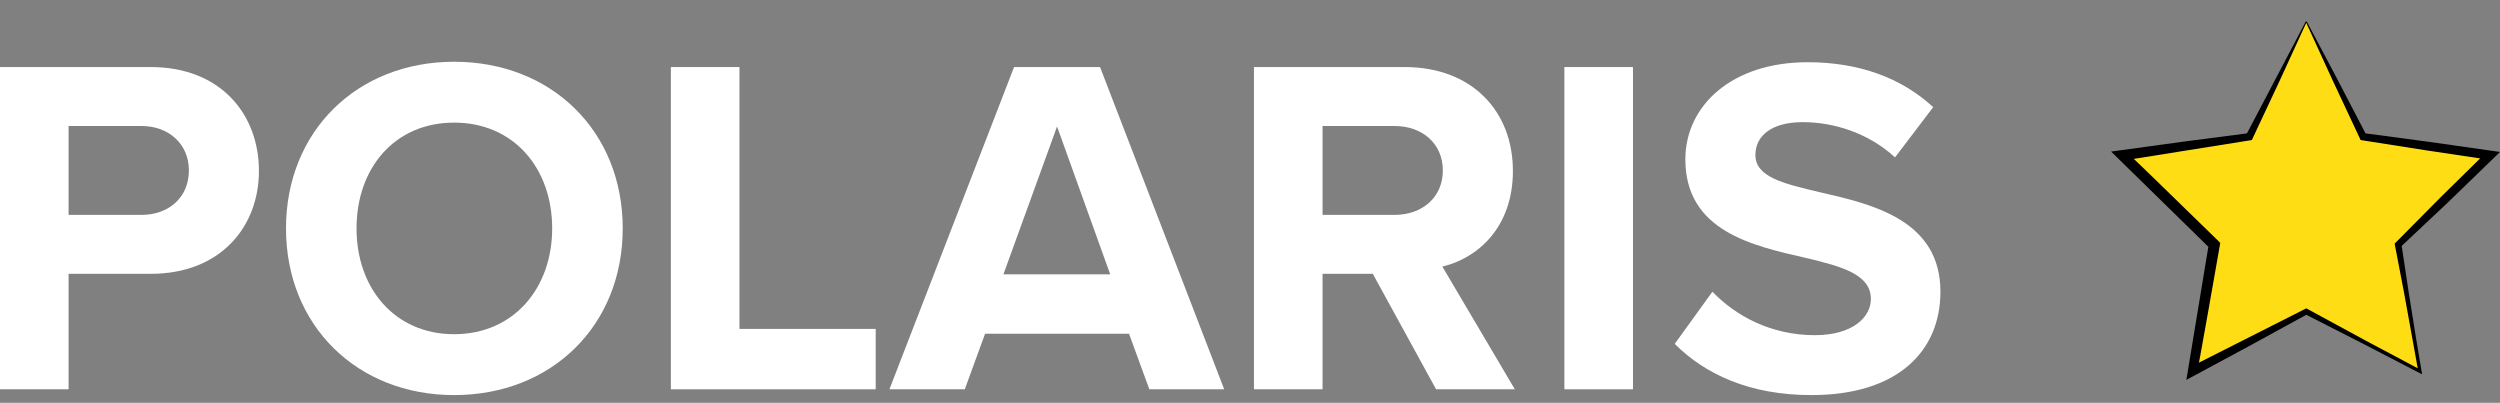
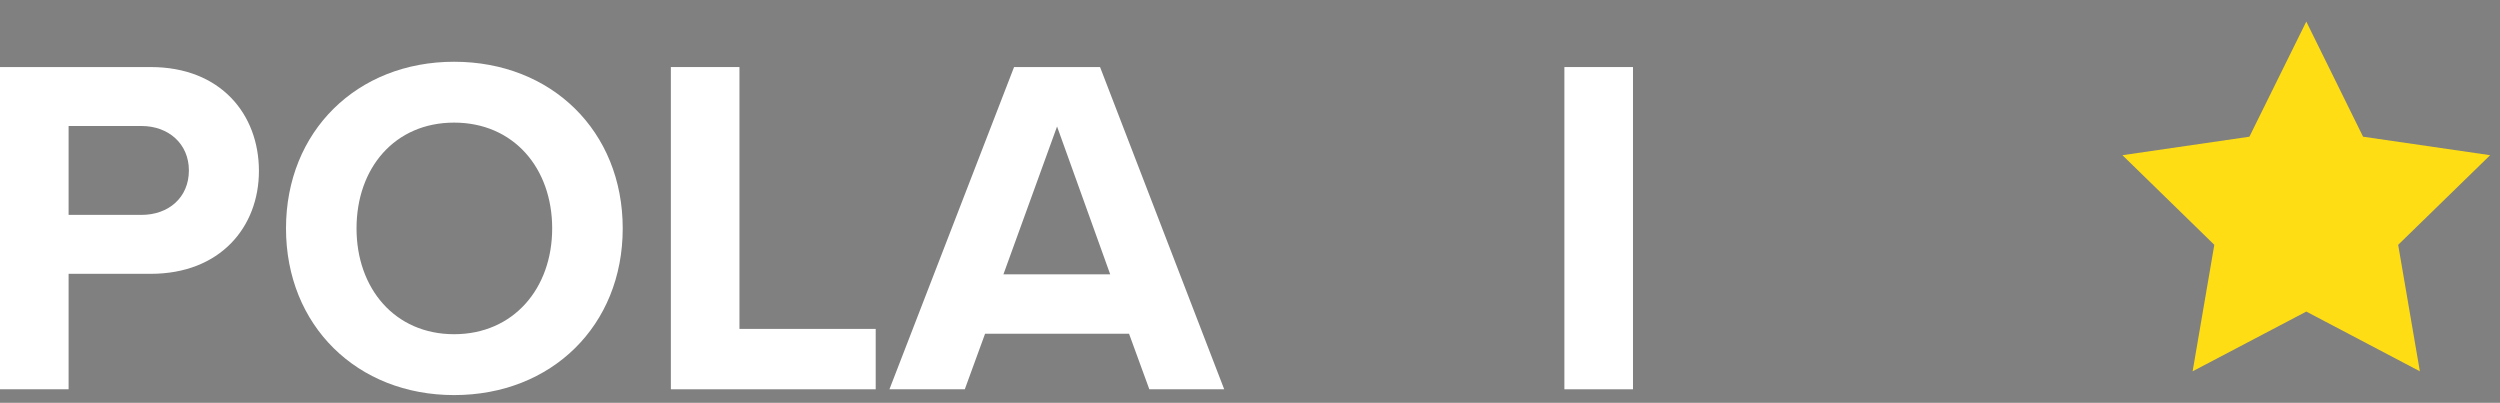
<svg xmlns="http://www.w3.org/2000/svg" width="180" height="29" viewBox="0 0 180 29" fill="none">
  <rect x="0" y="0" width="180" height="29" fill="#808080" stroke="none" />
-   <path d="M120.581 24.759L123.294 21.002C124.929 22.707 127.468 24.133 130.668 24.133C133.381 24.133 134.703 22.846 134.703 21.524C134.703 19.785 132.685 19.194 130.007 18.567C126.216 17.698 121.346 16.654 121.346 11.472C121.346 7.611 124.685 4.48 130.146 4.48C133.833 4.48 136.894 5.594 139.189 7.715L136.442 11.333C134.563 9.594 132.059 8.794 129.798 8.794C127.572 8.794 126.389 9.767 126.389 11.159C126.389 12.724 128.337 13.211 131.016 13.837C134.842 14.707 139.711 15.854 139.711 21.002C139.711 25.246 136.685 28.446 130.424 28.446C125.972 28.446 122.772 26.95 120.581 24.759Z" fill="white" />
  <path d="M112.636 28.029V4.828H117.575V28.029H112.636Z" fill="white" />
-   <path d="M103.398 28.029L98.842 19.715H95.224V28.029H90.285V4.828H101.137C105.972 4.828 108.929 7.994 108.929 12.307C108.929 16.411 106.355 18.602 103.85 19.194L109.068 28.029H103.398ZM103.885 12.272C103.885 10.324 102.39 9.072 100.407 9.072H95.224V15.472H100.407C102.39 15.472 103.885 14.22 103.885 12.272Z" fill="white" />
  <path d="M82.752 28.029L81.291 24.029H70.925L69.465 28.029H64.039L73.013 4.828H79.204L88.143 28.029H82.752ZM76.108 9.107L72.247 19.75H79.934L76.108 9.107Z" fill="white" />
  <path d="M48.302 28.029V4.828H53.241V23.681H63.05V28.029H48.302Z" fill="white" />
  <path d="M20.592 16.446C20.592 9.454 25.705 4.446 32.696 4.446C39.722 4.446 44.836 9.454 44.836 16.446C44.836 23.437 39.722 28.446 32.696 28.446C25.705 28.446 20.592 23.437 20.592 16.446ZM39.757 16.446C39.757 12.098 36.975 8.828 32.696 8.828C28.418 8.828 25.67 12.098 25.67 16.446C25.67 20.759 28.418 24.063 32.696 24.063C36.975 24.063 39.757 20.759 39.757 16.446Z" fill="white" />
  <path d="M0 28.029V4.828H10.852C15.896 4.828 18.643 8.237 18.643 12.307C18.643 16.341 15.861 19.715 10.852 19.715H4.939V28.029H0ZM13.6 12.272C13.6 10.359 12.139 9.072 10.191 9.072H4.939V15.472H10.191C12.139 15.472 13.6 14.22 13.6 12.272Z" fill="white" />
  <path d="M166.053 1.554L170.141 9.843L179.289 11.174L172.668 17.627L174.23 26.733L166.053 22.433L157.869 26.733L159.431 17.627L152.816 11.174L161.957 9.843L166.053 1.554Z" fill="#FFDD14" />
-   <path d="M166.081 1.54L168.248 5.628L170.317 9.604L174.757 10.195L180 10.941L176.2 14.622L172.921 17.704L173.42 21.012L173.969 24.439L174.392 26.951L170.071 24.713L166.053 22.665L162.091 24.833L157.418 27.352L159.002 17.767L152 10.913L157.334 10.181L161.781 9.604L166.018 1.54L166.081 1.575L164.153 5.776L162.133 10.083L153.626 11.441L153.654 11.462L153.661 11.469L153.703 11.504L153.907 11.701L154.744 12.504L156.398 14.115L159.86 17.486L159.023 22.243L158.615 24.523L158.411 25.656L158.34 26.022L158.319 26.113L166.053 22.201L170.212 24.46L174.075 26.515L173.709 24.481L173.09 21.068L172.414 17.542L175.757 14.171L178.571 11.406L174.666 10.822L169.965 10.083L167.946 5.776L166.018 1.575L166.081 1.54Z" fill="black" />
</svg>